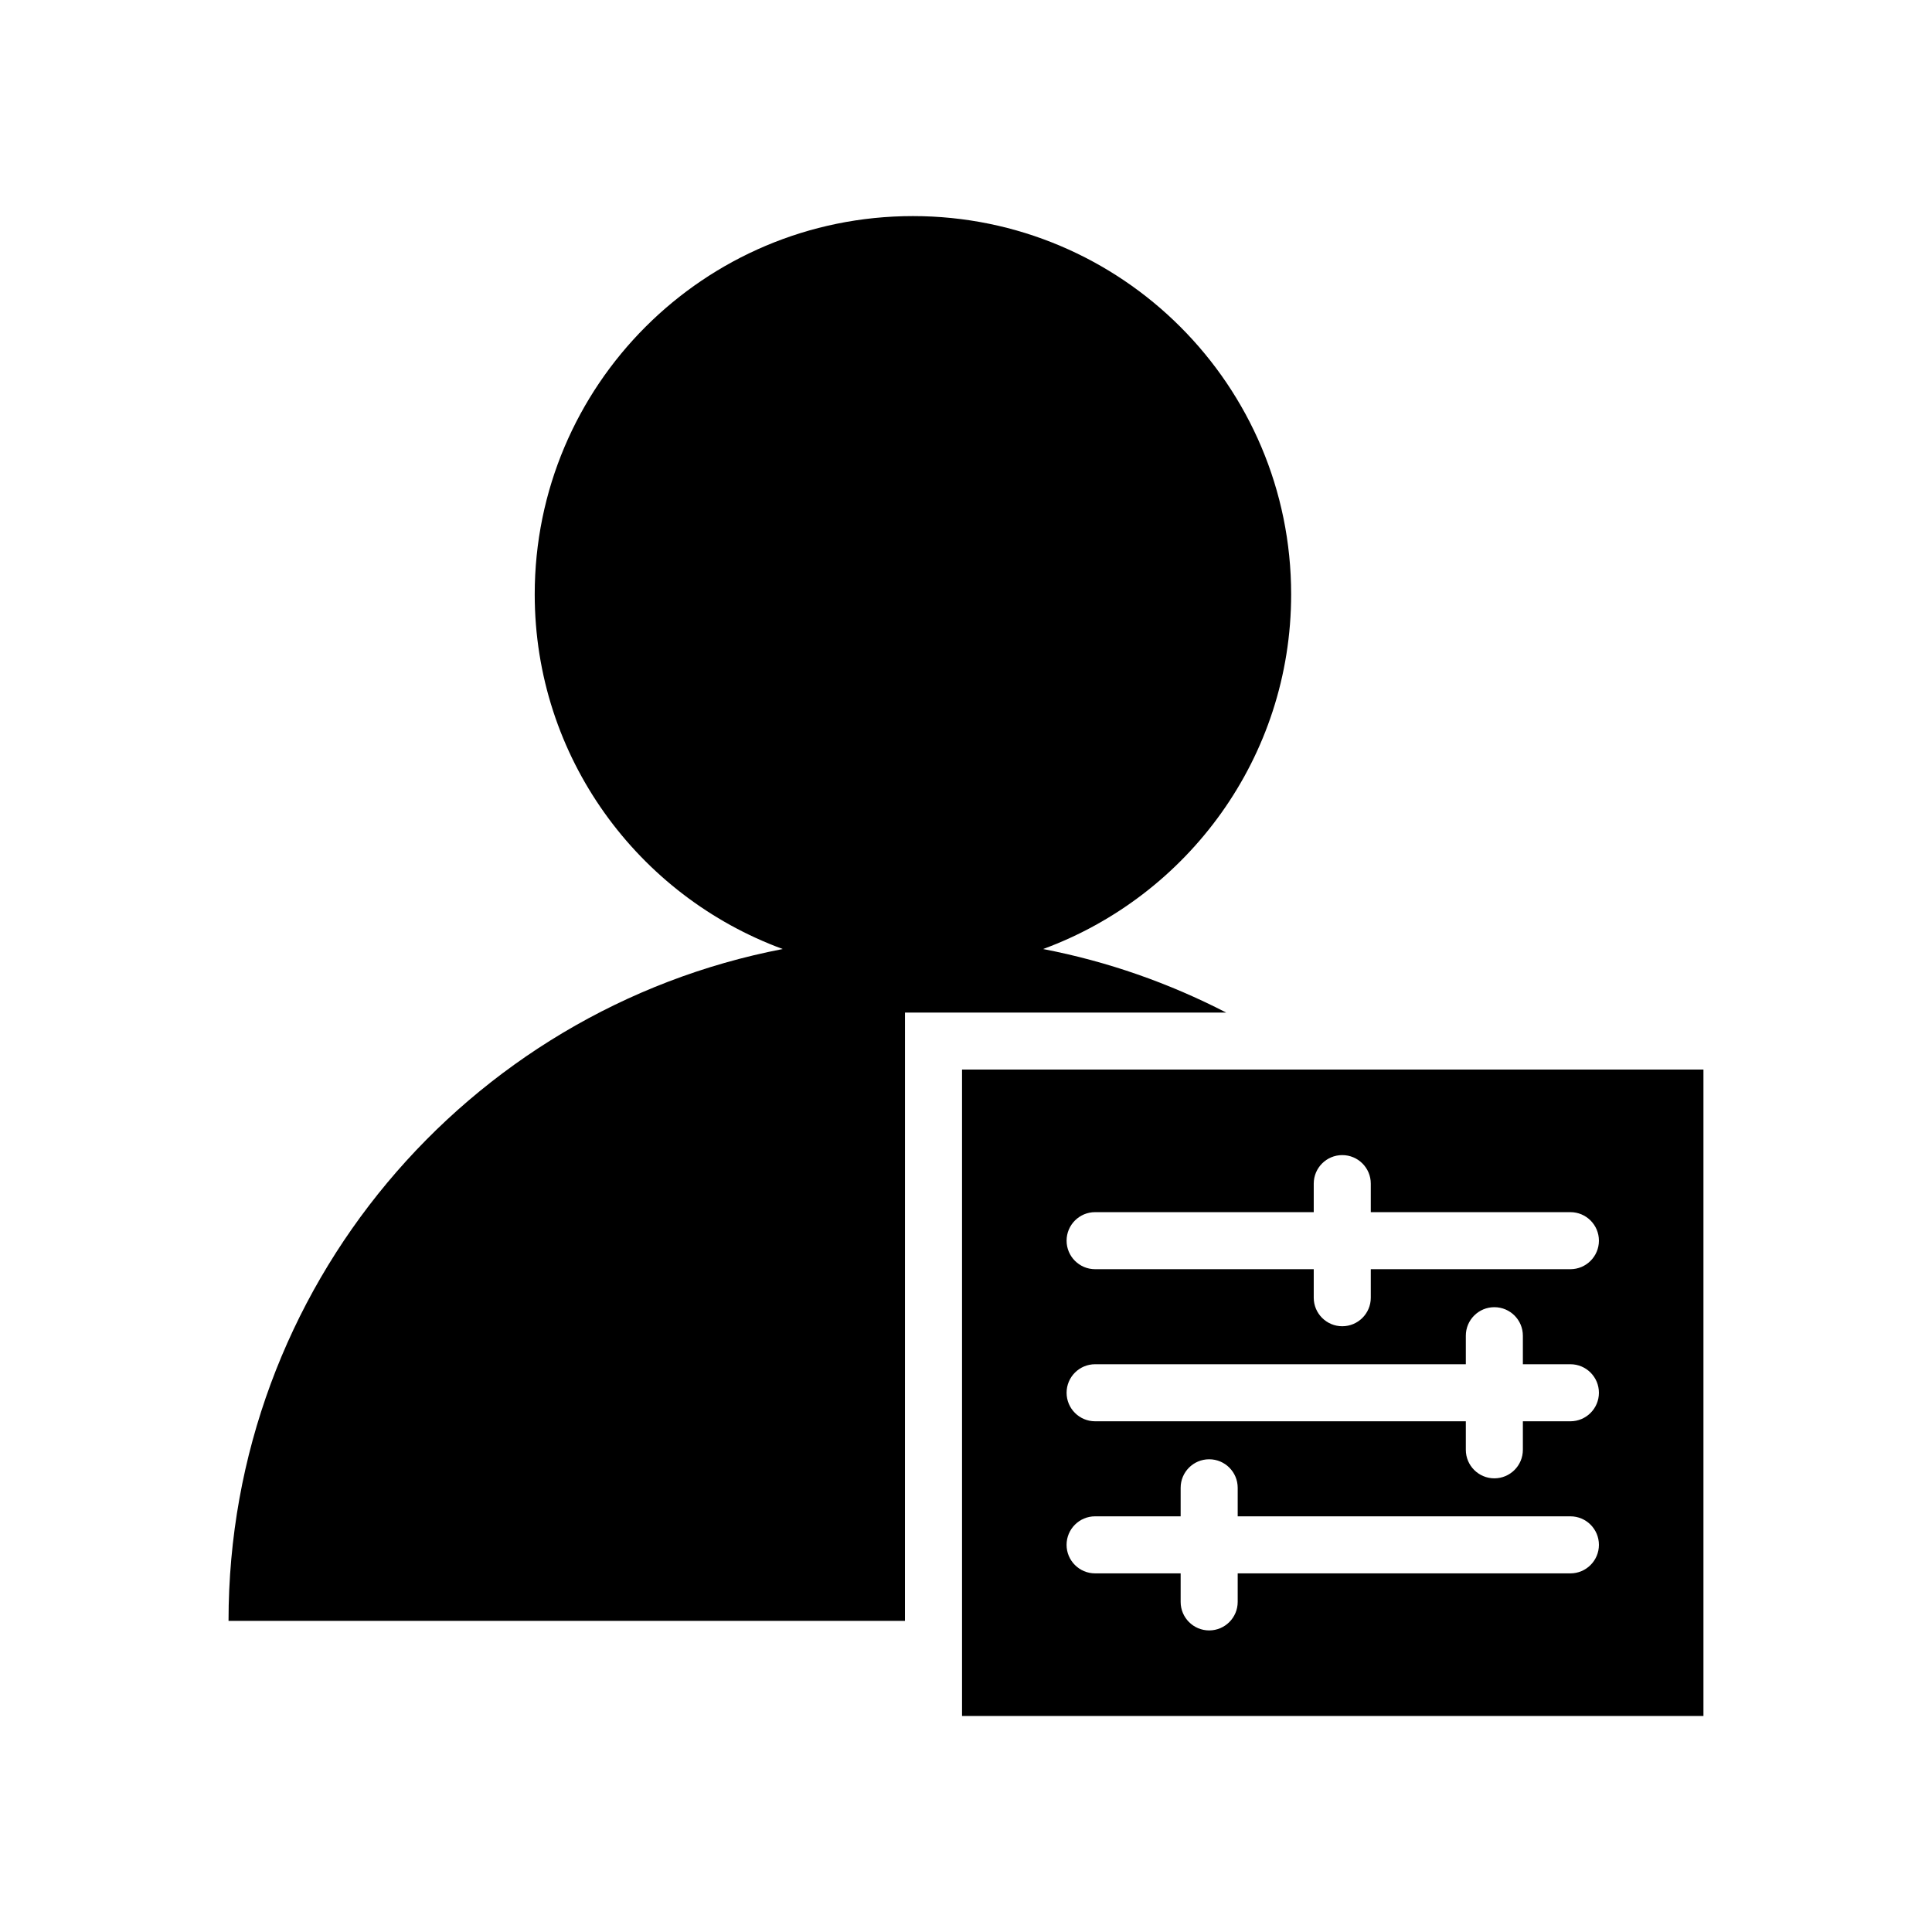
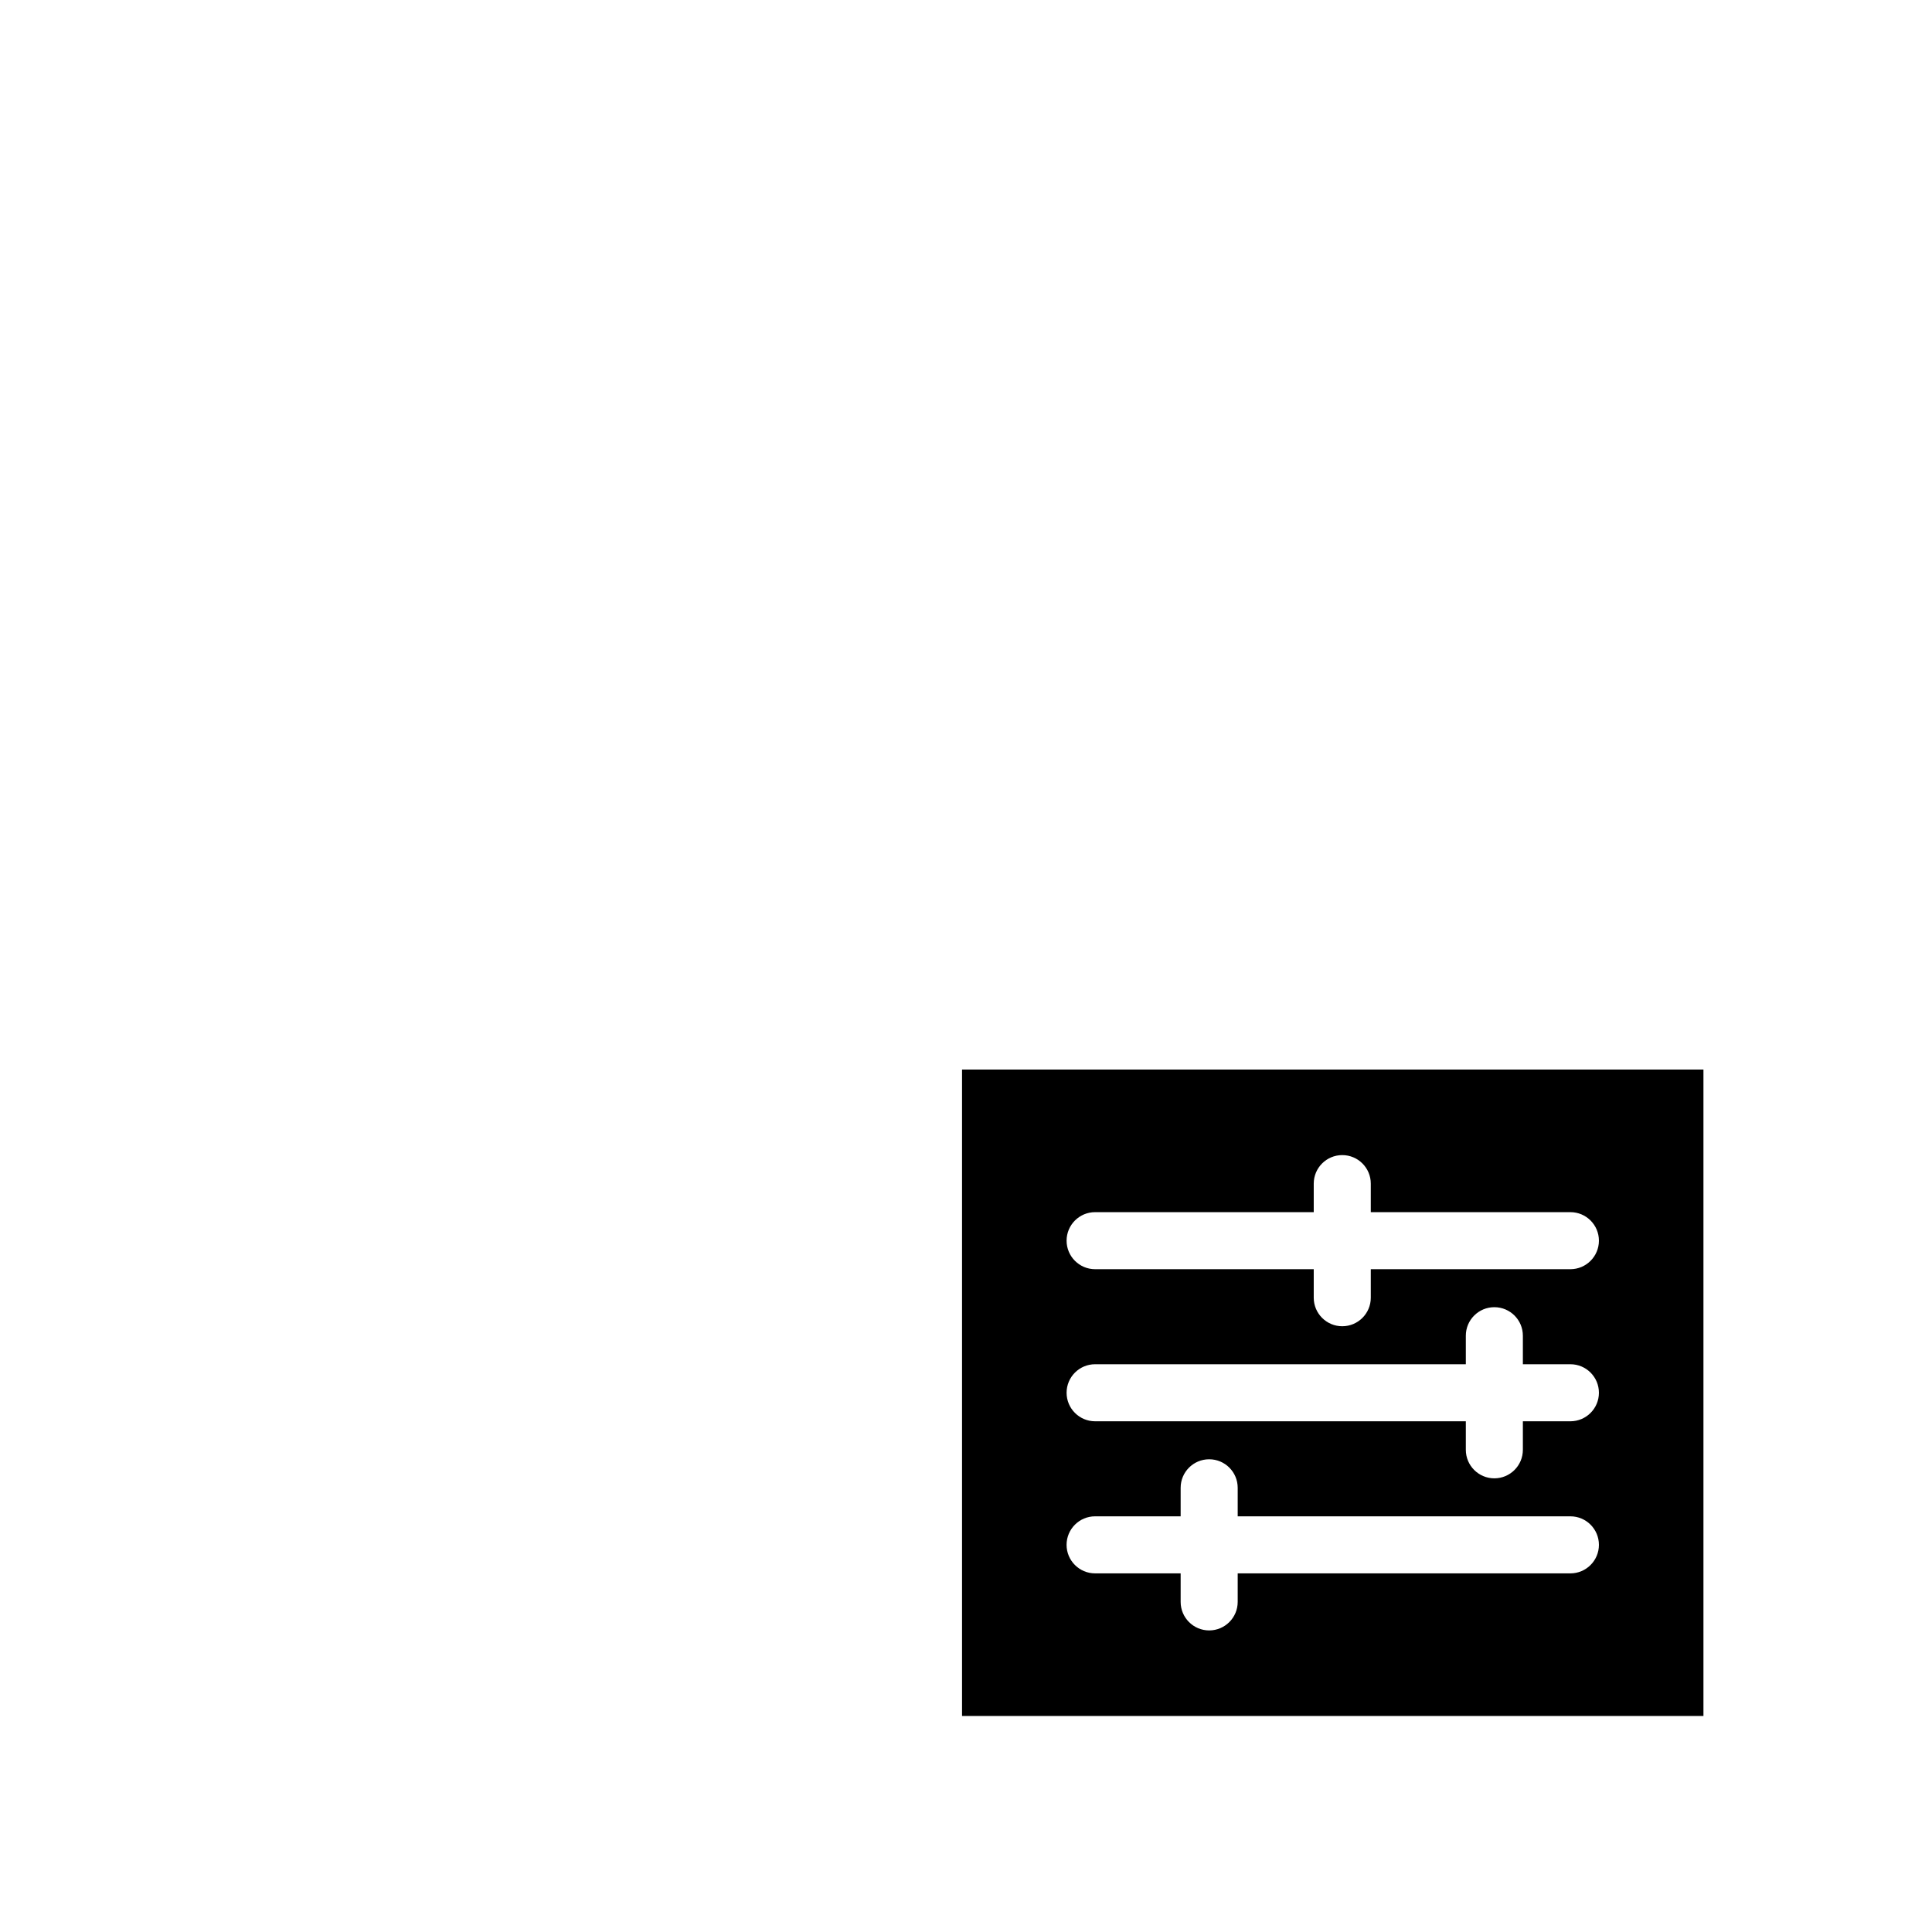
<svg xmlns="http://www.w3.org/2000/svg" fill="#000000" width="800px" height="800px" version="1.1" viewBox="144 144 512 512">
  <g>
-     <path d="m420.44 395.5c38.324-14.078 65.727-50.793 65.727-94.004 0-55.355-44.875-100.23-100.23-100.23s-100.23 44.875-100.23 100.23c0 43.211 27.398 79.93 65.727 94.004-83.656 16.117-146.87 89.688-146.87 178.05h179.26l0.008-161.21h85.125c-15.07-7.773-31.352-13.531-48.512-16.836z" />
    <path d="m398.95 427.45v171.3h196.48v-171.3zm161.22 133.51h-88.168v7.559c0 4.172-3.387 7.559-7.559 7.559s-7.559-3.387-7.559-7.559v-7.559h-22.672c-4.172 0-7.559-3.387-7.559-7.559 0-4.176 3.387-7.559 7.559-7.559h22.672v-7.559c0-4.176 3.387-7.559 7.559-7.559s7.559 3.379 7.559 7.559v7.559h88.168c4.172 0 7.559 3.379 7.559 7.559 0 4.172-3.387 7.559-7.559 7.559zm0-40.305h-12.594v7.559c0 4.172-3.387 7.559-7.559 7.559s-7.559-3.387-7.559-7.559v-7.559h-98.242c-4.172 0-7.559-3.387-7.559-7.559 0-4.176 3.387-7.559 7.559-7.559h98.242v-7.559c0-4.176 3.387-7.559 7.559-7.559s7.559 3.379 7.559 7.559v7.559h12.594c4.172 0 7.559 3.379 7.559 7.559 0 4.172-3.387 7.559-7.559 7.559zm0-40.305h-52.898v7.559c0 4.172-3.387 7.559-7.559 7.559s-7.559-3.387-7.559-7.559v-7.559h-57.938c-4.172 0-7.559-3.387-7.559-7.559 0-4.176 3.387-7.559 7.559-7.559h57.938v-7.559c0-4.176 3.387-7.559 7.559-7.559s7.559 3.379 7.559 7.559v7.559h52.898c4.172 0 7.559 3.379 7.559 7.559 0 4.172-3.387 7.559-7.559 7.559z" />
  </g>
</svg>